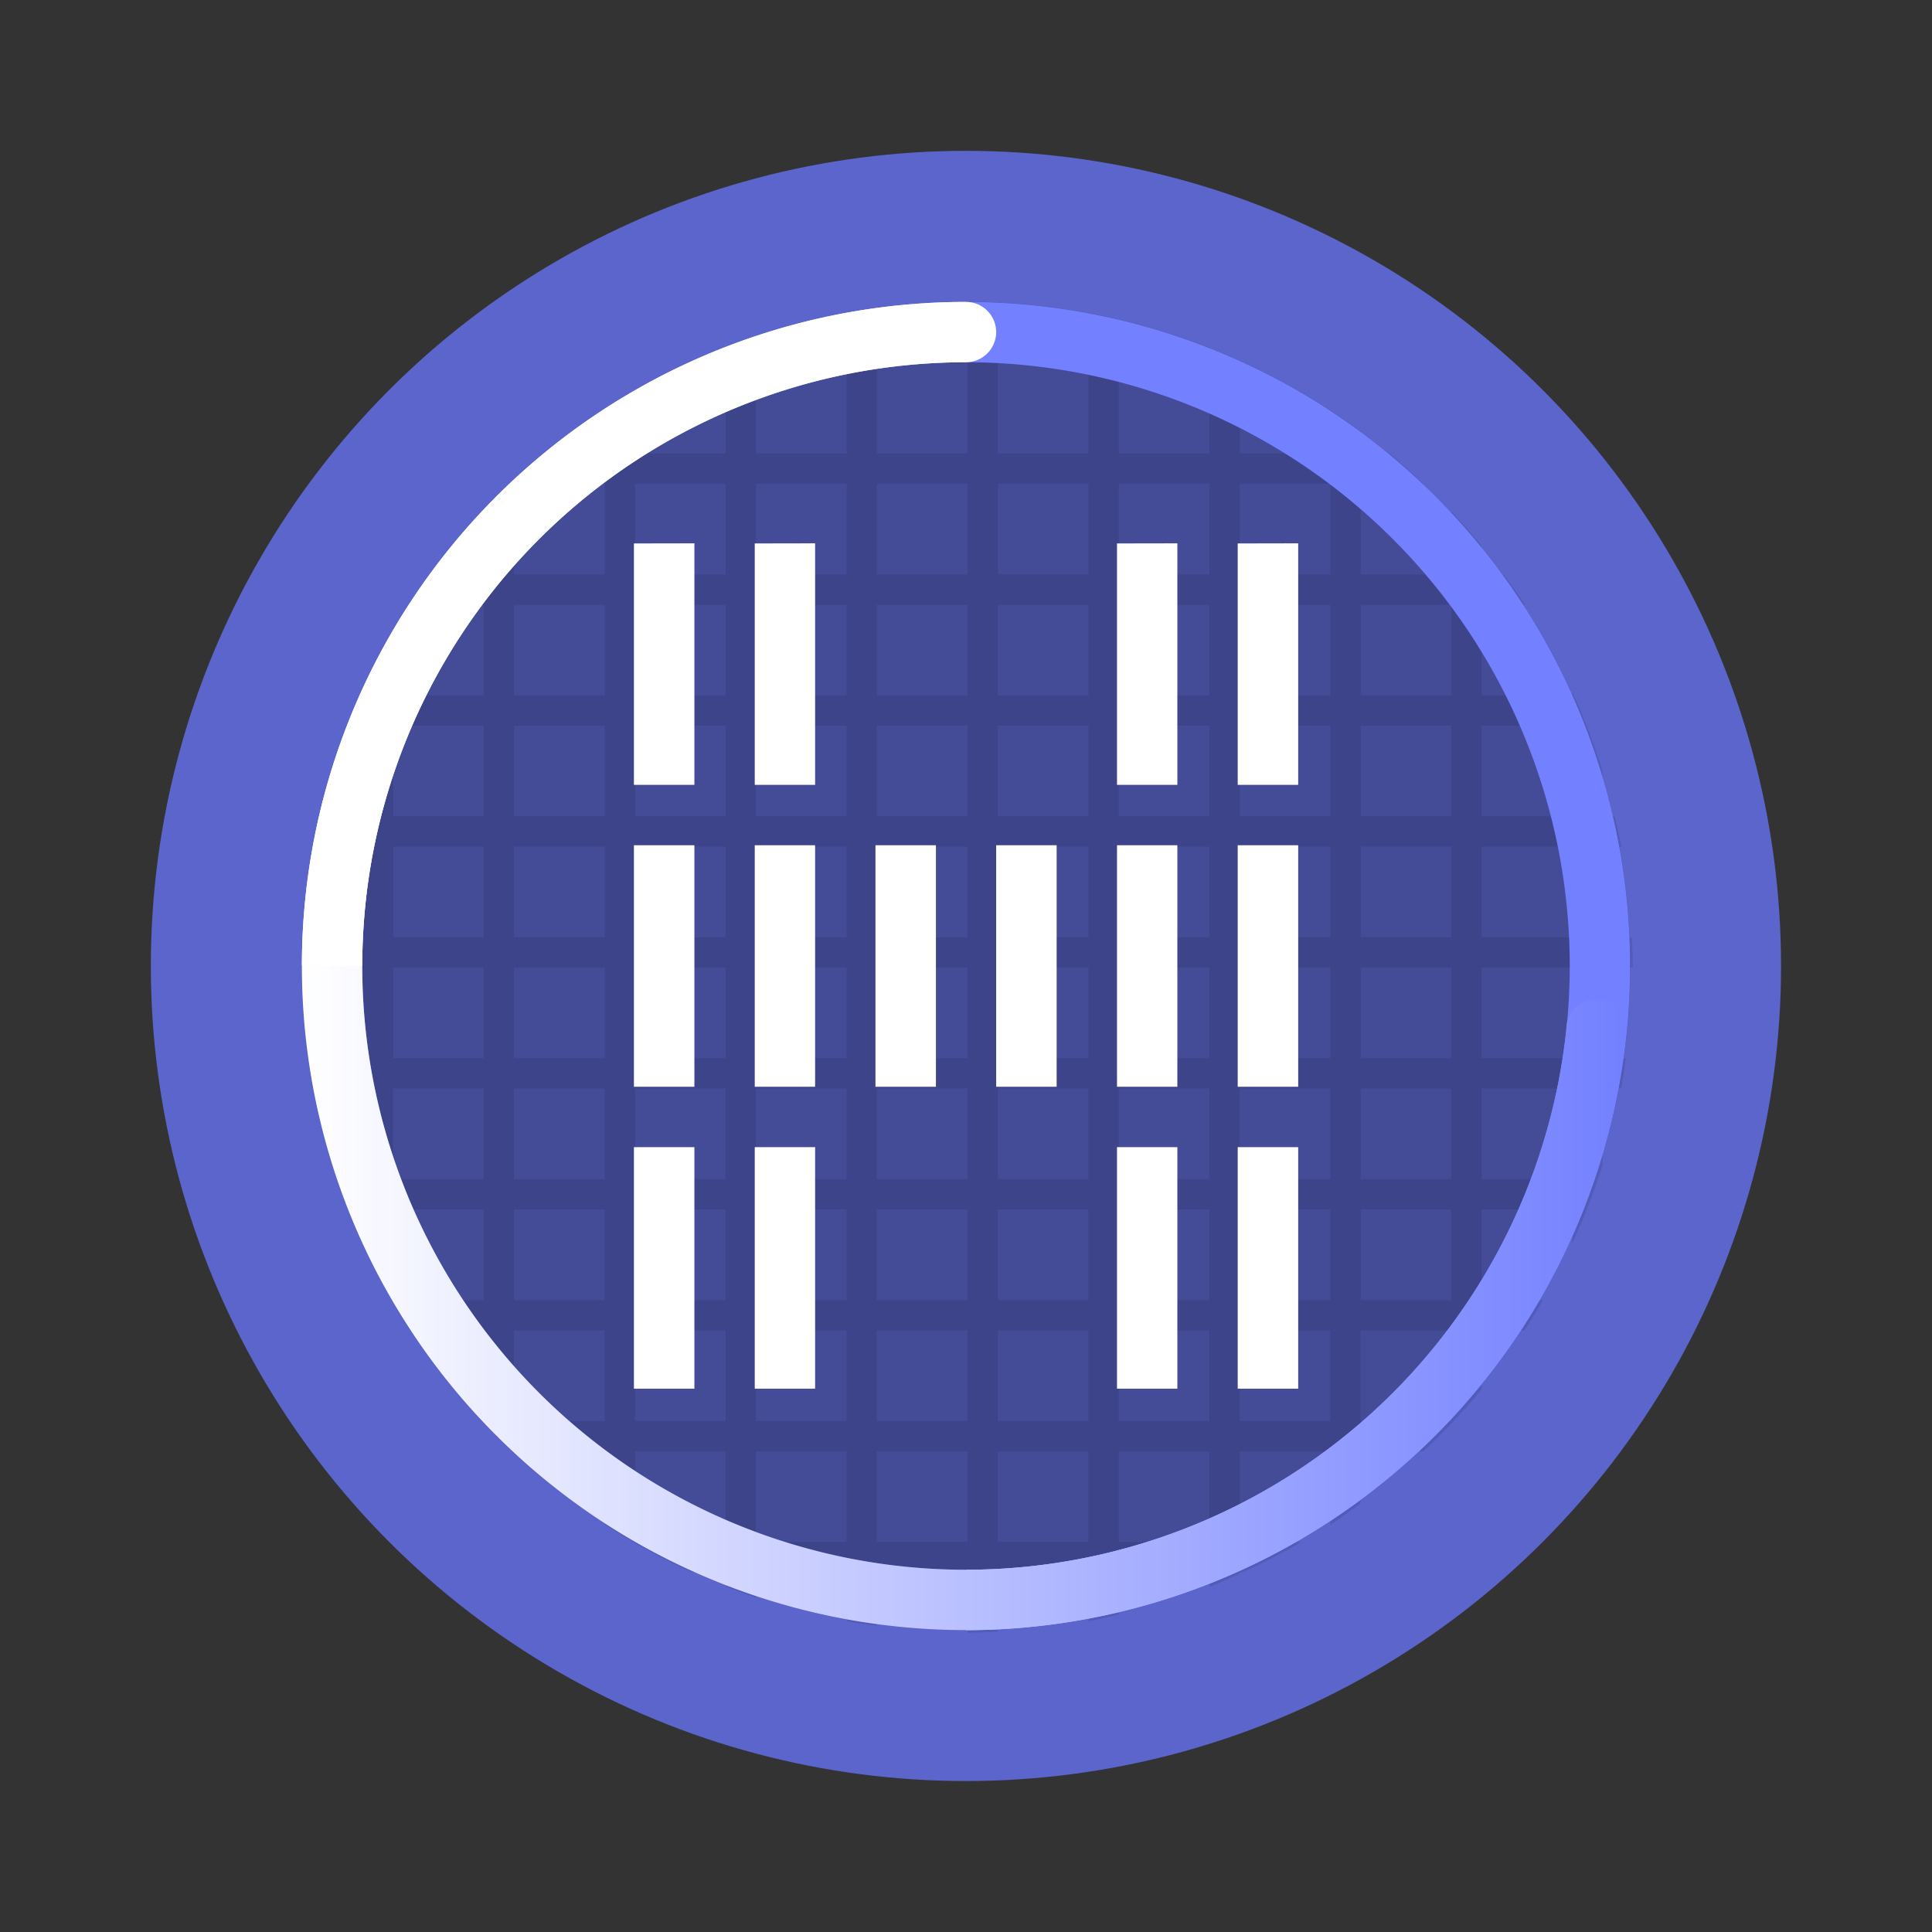
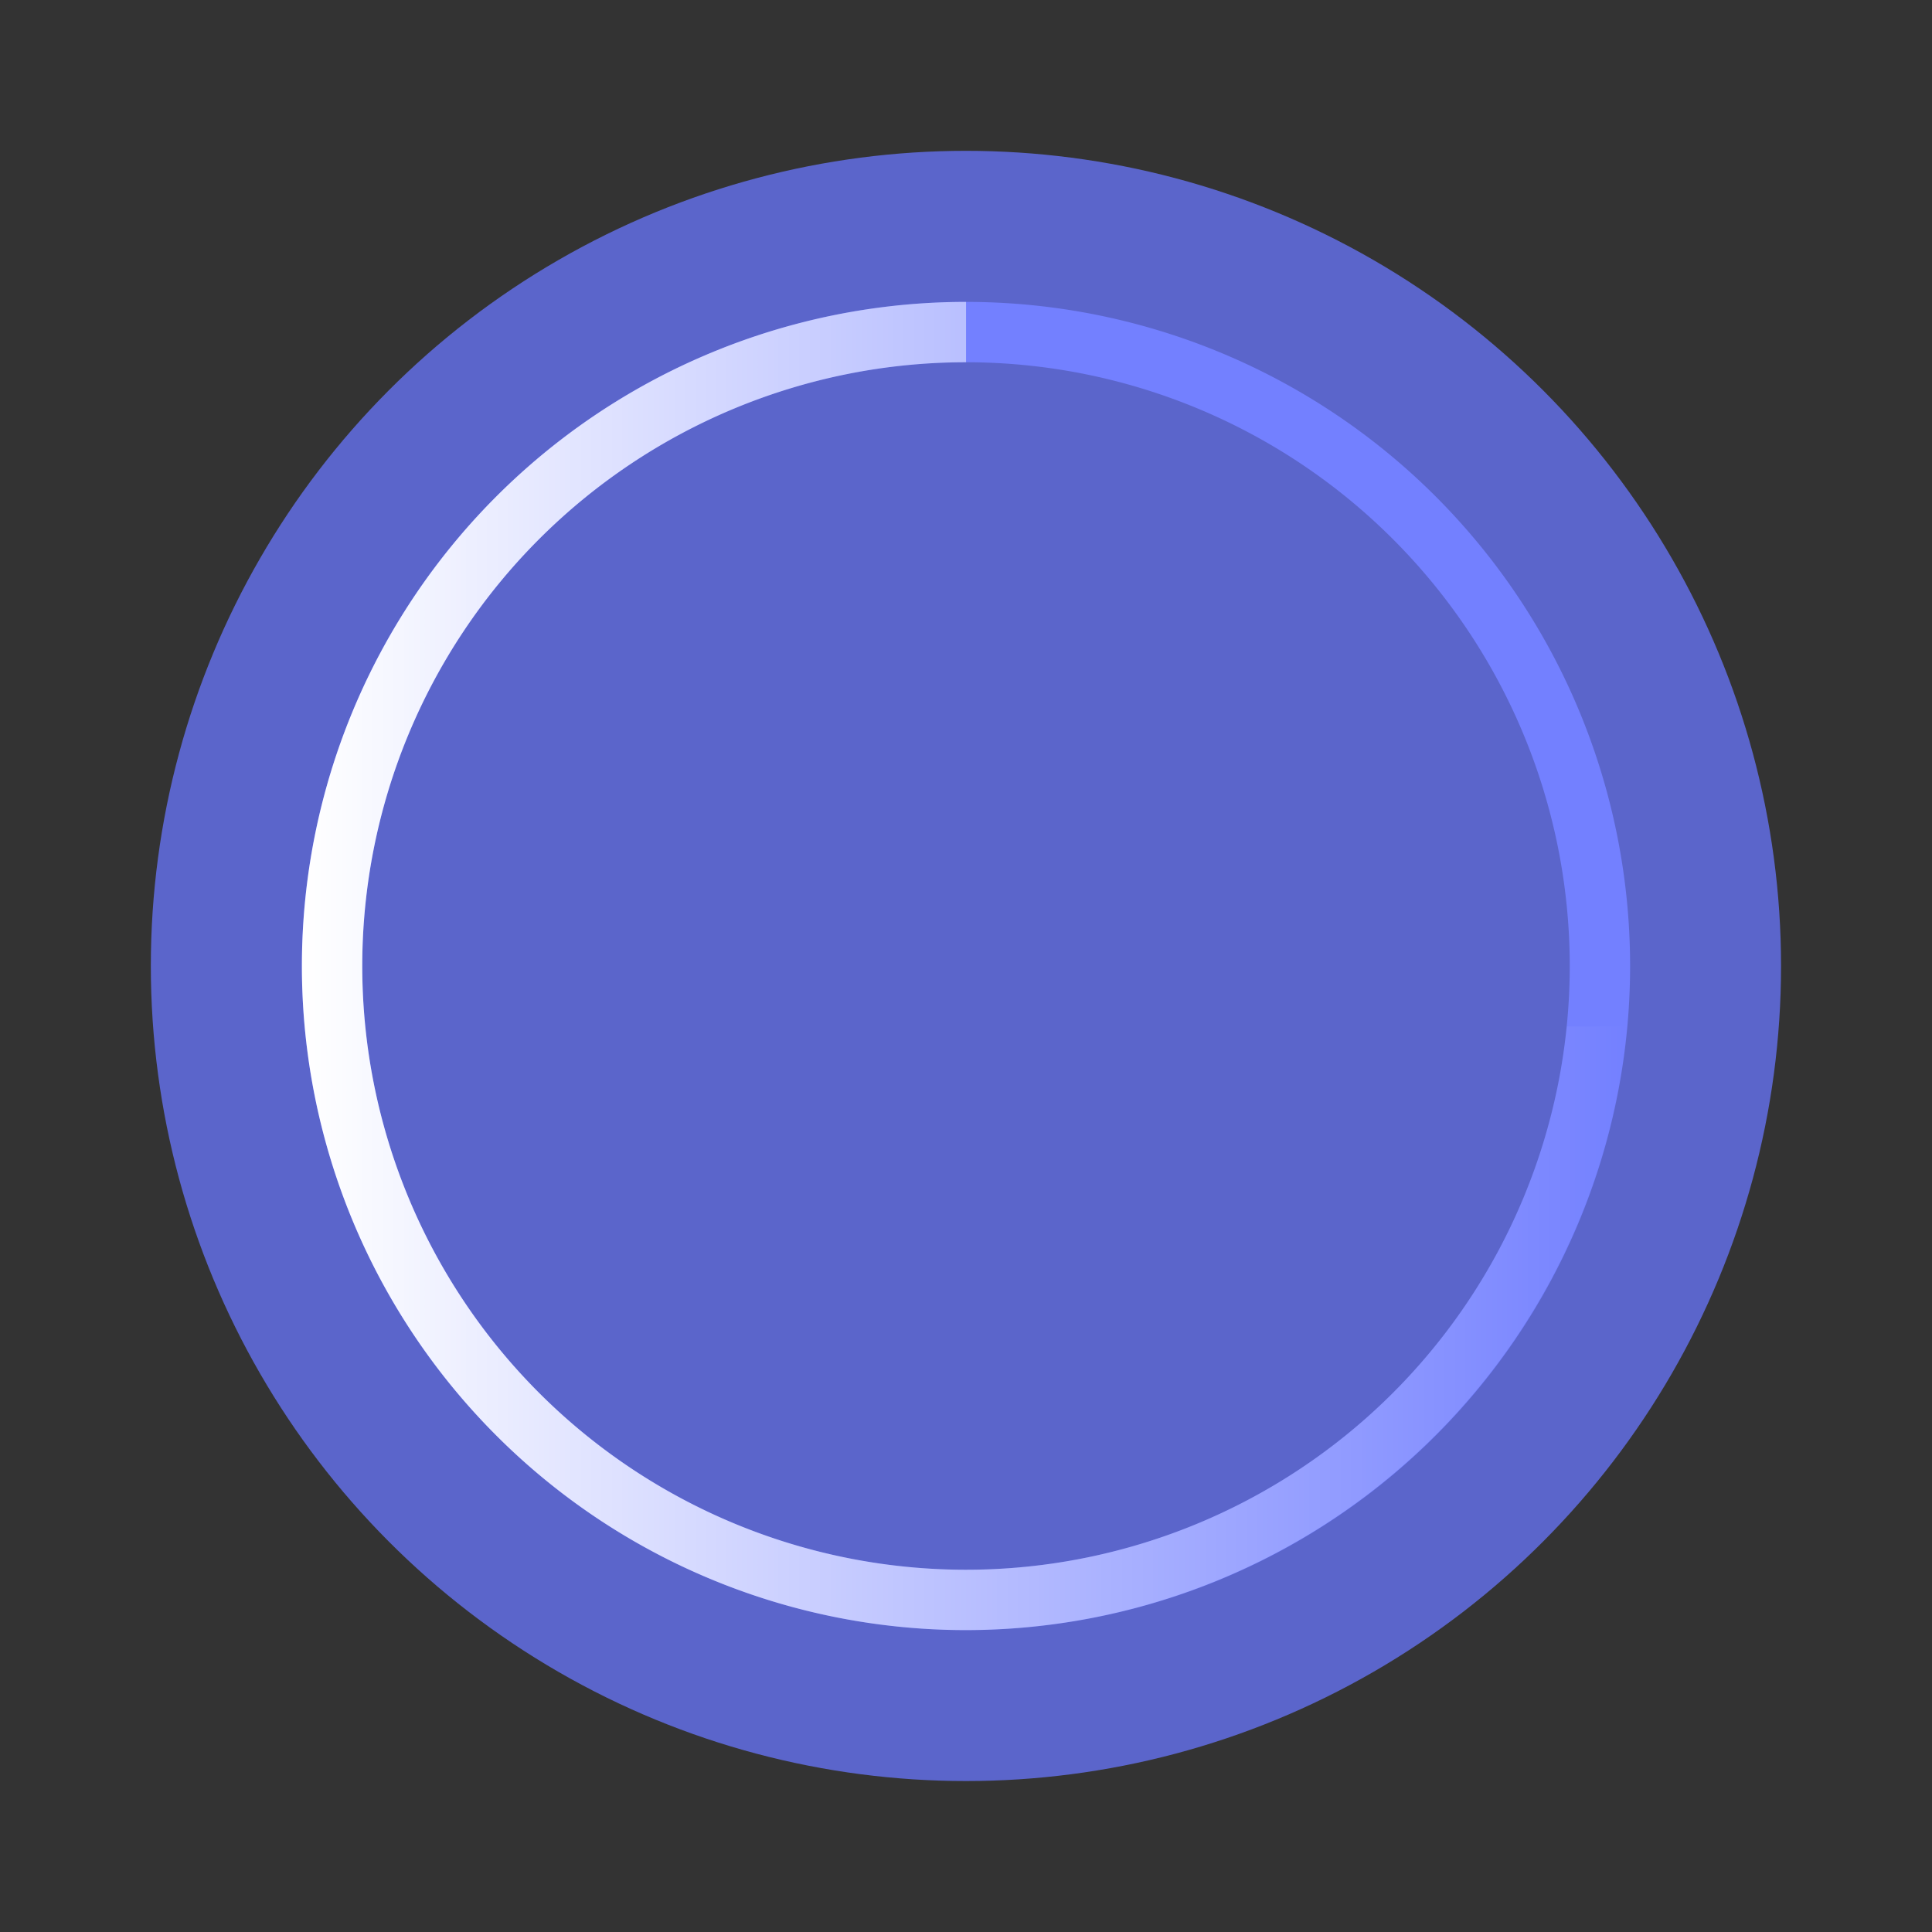
<svg xmlns="http://www.w3.org/2000/svg" width="64" height="64" viewBox="0 0 16.933 16.933">
  <rect x="0" y="0" width="16.933" height="16.933" fill="#333333" stroke="none" />
  <defs>
    <linearGradient id="b" x1="32" x2="53.891" y1="43.543" y2="43.543" gradientTransform="scale(.265)" gradientUnits="userSpaceOnUse">
      <stop stop-color="#b9c0ff" offset="0" />
      <stop stop-color="#7380ff" offset="1" />
    </linearGradient>
    <linearGradient id="a" x1="10" x2="53.891" y1="32" y2="32" gradientTransform="scale(.265)" gradientUnits="userSpaceOnUse">
      <stop stop-color="#fff" offset="0" />
      <stop stop-color="#fff" stop-opacity="0" offset="1" />
    </linearGradient>
    <linearGradient id="c" x1="32" x2="32" y1="32" y2="6" gradientTransform="scale(.265)" gradientUnits="userSpaceOnUse">
      <stop stop-color="#fff" offset="0" />
      <stop stop-color="#fff" offset="1" />
    </linearGradient>
  </defs>
  <circle cx="8.466" cy="8.466" r="7.144" fill="#5b65cb" fill-rule="evenodd" />
-   <path transform="scale(.265)" d="M32.002 9.996v1.002H29v-.771a22.001 22.001 0 0 0-1 .148v.623h-2.482A22.001 22.001 0 0 0 22.895 12H24v2.998h-2.996v-2.023a22.001 22.001 0 0 0-1.002.59v1.433h-1.943A22.001 22.001 0 0 0 16 16.938V19h-1.719a22.001 22.001 0 0 0-.699 1.002H16v2.996h-2.998v-2.05A22.001 22.001 0 0 0 12 22.886v.111h-.053A22.001 22.001 0 0 0 11.53 24H12v2.998h-1.4A22.001 22.001 0 0 0 10.383 28H12v3h-1.95a22.001 22.001 0 0 0-.05.998c.007 0 .013.004.02.004H12V35h-1.77a22.001 22.001 0 0 0 .149 1H12v2.998h-.826A22.001 22.001 0 0 0 11.51 40H12v1.098a22.001 22.001 0 0 0 1.572 2.904H16V47h-.068A22.001 22.001 0 0 0 17 48.055v-.053h3.002v2.414A22.001 22.001 0 0 0 22.891 52H24v.47a22.001 22.001 0 0 0 1.001.364V52H28v1.618a22.001 22.001 0 0 0 1 .15V52h3.002v2a22.001 22.001 0 0 0 1.002-.037V52H36v1.621a22.001 22.001 0 0 0 1.002-.224V52H40v.492a22.001 22.001 0 0 0 1.002-.447V52h.1a22.001 22.001 0 0 0 1.94-1.002h-2.04v-2.996h3v2.43a22.001 22.001 0 0 0 1.002-.717v-1.713h2.075a22.001 22.001 0 0 0 1.923-2.056v-1.944h1.414A22.001 22.001 0 0 0 51.034 43h-2.032v-3H52v1.117a22.001 22.001 0 0 0 1.002-2.568V36h.62a22.001 22.001 0 0 0 .15-1h-.77v-2.998h1.002a22.001 22.001 0 0 0 0-.004 22.001 22.001 0 0 0-.037-.998h-.965v-3h.624a22.001 22.001 0 0 0-.225-1.002h-.399v-1.484A22.001 22.001 0 0 0 52 22.89v.107h-2.998v-2.996h1.436A22.001 22.001 0 0 0 49.721 19h-.719v-.945A22.001 22.001 0 0 0 48 16.915V19h-2.996v-3h2.063a22.001 22.001 0 0 0-1.117-1.002h-.946v-.719a22.001 22.001 0 0 0-1.002-.699v1.418h-3V12h.12a22.001 22.001 0 0 0-2.569-1.002h-1.55v-.402A22.001 22.001 0 0 0 36 10.379v.62h-2.996v-.952a22.001 22.001 0 0 0-1.002-.05zm-7 2.004H28v2.998h-2.998V12zM29 12h3.002v2.998H29V12zm4.004 0H36v2.998h-2.996V12zm3.998 0H40v2.998h-2.998V12zM17 16h3.002v3H17v-3zm4.004 0H24v3h-2.996v-3zm3.998 0H28v3h-2.998v-3zM29 16h3.002v3H29v-3zm4.004 0H36v3h-2.996v-3zm3.998 0H40v3h-2.998v-3zm4 0h3v3h-3v-3zM17 20.002h3.002v2.996H17v-2.996zm4.004 0H24v2.996h-2.996v-2.996zm3.998 0H28v2.996h-2.998v-2.996zm3.998 0h3.002v2.996H29v-2.996zm4.004 0H36v2.996h-2.996v-2.996zm3.998 0h2.997v2.996h-2.998v-2.996zm4 0h3v2.996h-3v-2.996zm4.001 0H48v2.996h-2.996v-2.996zM13.002 24H16v2.998h-2.998V24zM17 24h3.002v2.998H17V24zm4.003 0H24v2.998h-2.996V24zm3.998 0H28v2.998h-2.998V24zM29 24h3.002v2.998H29V24zm4.004 0H36v2.998h-2.996V24zm3.998 0H40v2.998h-2.998V24zm4 0h3v2.998h-3V24zm4.002 0H48v2.998h-2.996V24zm3.998 0H52v2.998h-2.998V24zm-36 4H16v3h-2.998v-3zM17 28h3.002v3H17v-3zm4.004 0H24v3h-2.996v-3zm3.998 0H28v3h-2.998v-3zM29 28h3.002v3H29v-3zm4.004 0H36v3h-2.996v-3zm3.998 0H40v3h-2.998v-3zm4 0h3v3h-3v-3zm4.002 0H48v3h-2.996v-3zm3.998 0H52v3h-2.998v-3zm-36 4.002H16V35h-2.998v-2.998zm3.998 0h3.002V35H17v-2.998zm4.004 0H24V35h-2.996v-2.998zm3.998 0H28V35h-2.998v-2.998zm3.998 0h3.002V35H29v-2.998zm4.004 0H36V35h-2.996v-2.998zm3.998 0H40V35h-3v-2.998zm4 0h3V35h-3v-2.998zm4.002 0H48V35h-2.996v-2.998zm3.998 0H52V35h-3v-2.998zM13 36h2.998v2.998H13V36zm3.998 0H20v2.998h-3.002V36zm4.004 0h2.996v2.998h-2.996V36zM25 36h2.998v2.998H25V36zm3.998 0H32v2.998h-3.002V36zm4.004 0h2.996v2.998h-2.996V36zM37 36h2.998v2.998H37V36zm4 0h3v2.998h-3V36zm4.002 0h2.996v2.998h-2.996V36zM49 36h2.998v2.998H49V36zm-36 4h2.998v3H13v-3zm3.998 0H20v3h-3.002v-3zm4.004 0h2.996v3h-2.996v-3zM25 40h2.998v3H25v-3zm3.998 0H32v3h-3.002v-3zm4.004 0h2.996v3h-2.996v-3zM37 40h2.998v3H37v-3zm4 0h3v3h-3v-3zm4.002 0h2.996v3h-2.996v-3zm-28.004 4.002H20V47h-3.002v-2.998zm4.003 0H24V47h-2.997v-2.998zm3.998 0h2.998V47H25v-2.998zm3.998 0H32V47h-3.002v-2.998zm4.004 0h2.996V47h-2.996v-2.998zm3.998 0h2.998V47H37v-2.998zm4 0h3V47h-3v-2.998zm4.002 0h2.996V47h-2.996v-2.998zm-24 4h2.996v2.996h-2.996v-2.996zm3.998 0h2.998v2.996H25v-2.996zm3.998 0H32v2.996h-3.002v-2.996zm4.004 0h2.996v2.996h-2.996v-2.996zm3.998 0h2.998v2.996H37v-2.996z" opacity=".1" style="paint-order:stroke markers fill" />
  <g fill-rule="evenodd">
-     <circle cx="8.467" cy="8.466" r="5.821" opacity=".25" />
    <path d="M8.467 2.646a5.82 5.82 0 0 0-5.821 5.82 5.82 5.82 0 0 0 5.82 5.821 5.82 5.82 0 0 0 5.821-5.82 5.82 5.82 0 0 0-5.82-5.821zm0 .529a5.292 5.292 0 0 1 5.291 5.291 5.292 5.292 0 0 1-5.291 5.292 5.292 5.292 0 0 1-5.292-5.292 5.292 5.292 0 0 1 5.292-5.291z" fill="#7380ff" />
    <g stroke-width=".265">
      <path d="M8.467 2.646a5.82 5.82 0 0 0-5.821 5.82 5.82 5.82 0 0 0 5.82 5.821 5.82 5.82 0 0 0 5.792-5.291h-.526a5.292 5.292 0 0 1-5.265 4.762 5.292 5.292 0 0 1-5.292-5.291 5.292 5.292 0 0 1 5.292-5.292z" fill="url(#a)" />
-       <path d="M13.993 8.754a.265.265 0 0 0-.265.264.265.265 0 0 0 0 .002 5.292 5.292 0 0 1-5.261 4.738v.53a5.82 5.82 0 0 0 5.778-5.19.265.265 0 0 0 .013-.08.265.265 0 0 0-.001-.012 5.82 5.82 0 0 0 .001-.01h-.002a.265.265 0 0 0-.263-.242z" fill="url(#b)" />
-       <path d="M8.467 2.646a.265.265 0 0 0-.025 0 5.82 5.82 0 0 0-5.796 5.82h.529a5.292 5.292 0 0 1 5.292-5.291.265.265 0 0 0 .264-.265.265.265 0 0 0-.264-.264z" fill="url(#c)" />
    </g>
  </g>
-   <path d="M5.556 4.763v2.116h.53V4.762zm1.059 0v2.116h.529V4.762zm3.175 0v2.116h.529V4.762zm1.058 0v2.116h.53V4.762zM5.556 7.408v2.117h.53V7.408zm1.059 0v2.117h.529V7.408zm1.058 0v2.117h.53V7.408zm1.058 0v2.117h.53V7.408zm1.059 0v2.117h.529V7.408zm1.058 0v2.117h.53V7.408zm-5.292 2.646v2.117h.53v-2.117zm1.059 0v2.117h.529v-2.117zm3.175 0v2.117h.529v-2.117zm1.058 0v2.117h.53v-2.117z" fill="#fff" />
</svg>